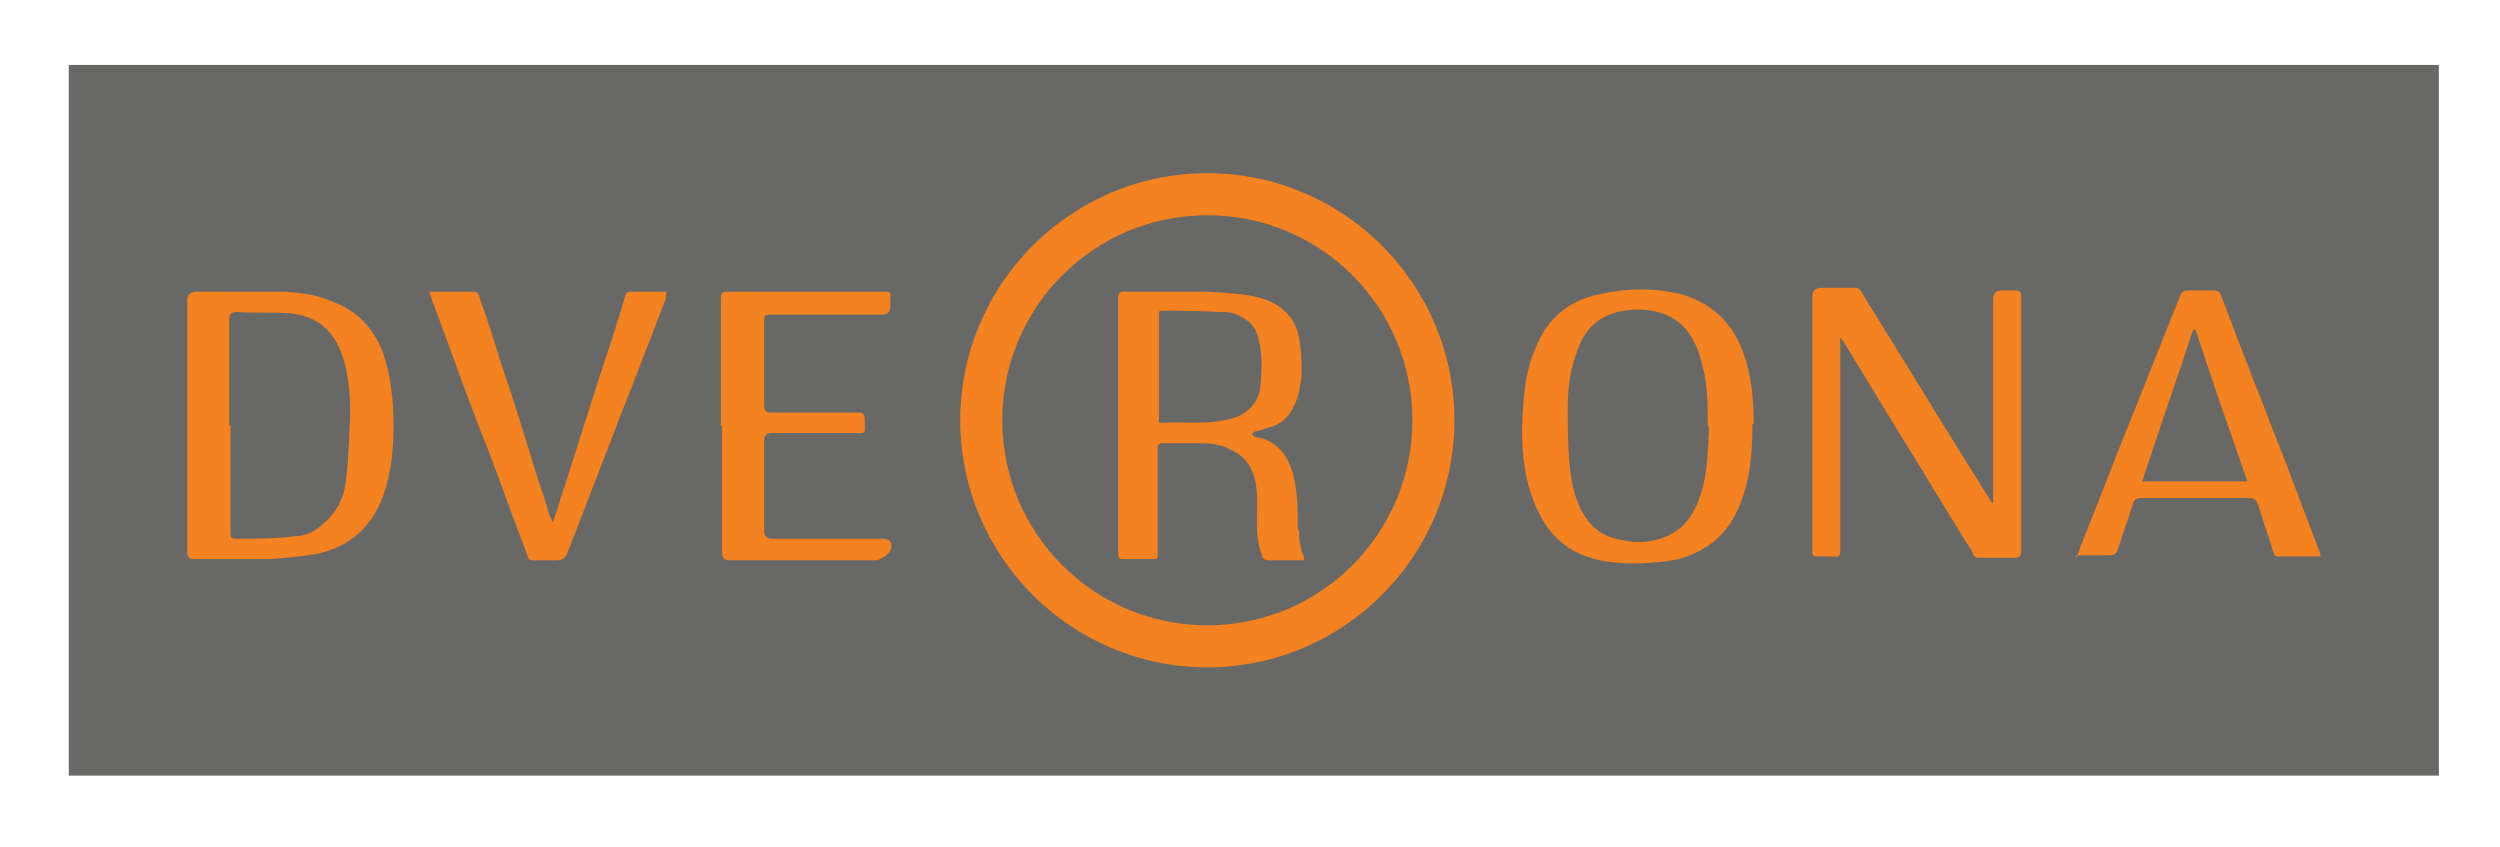
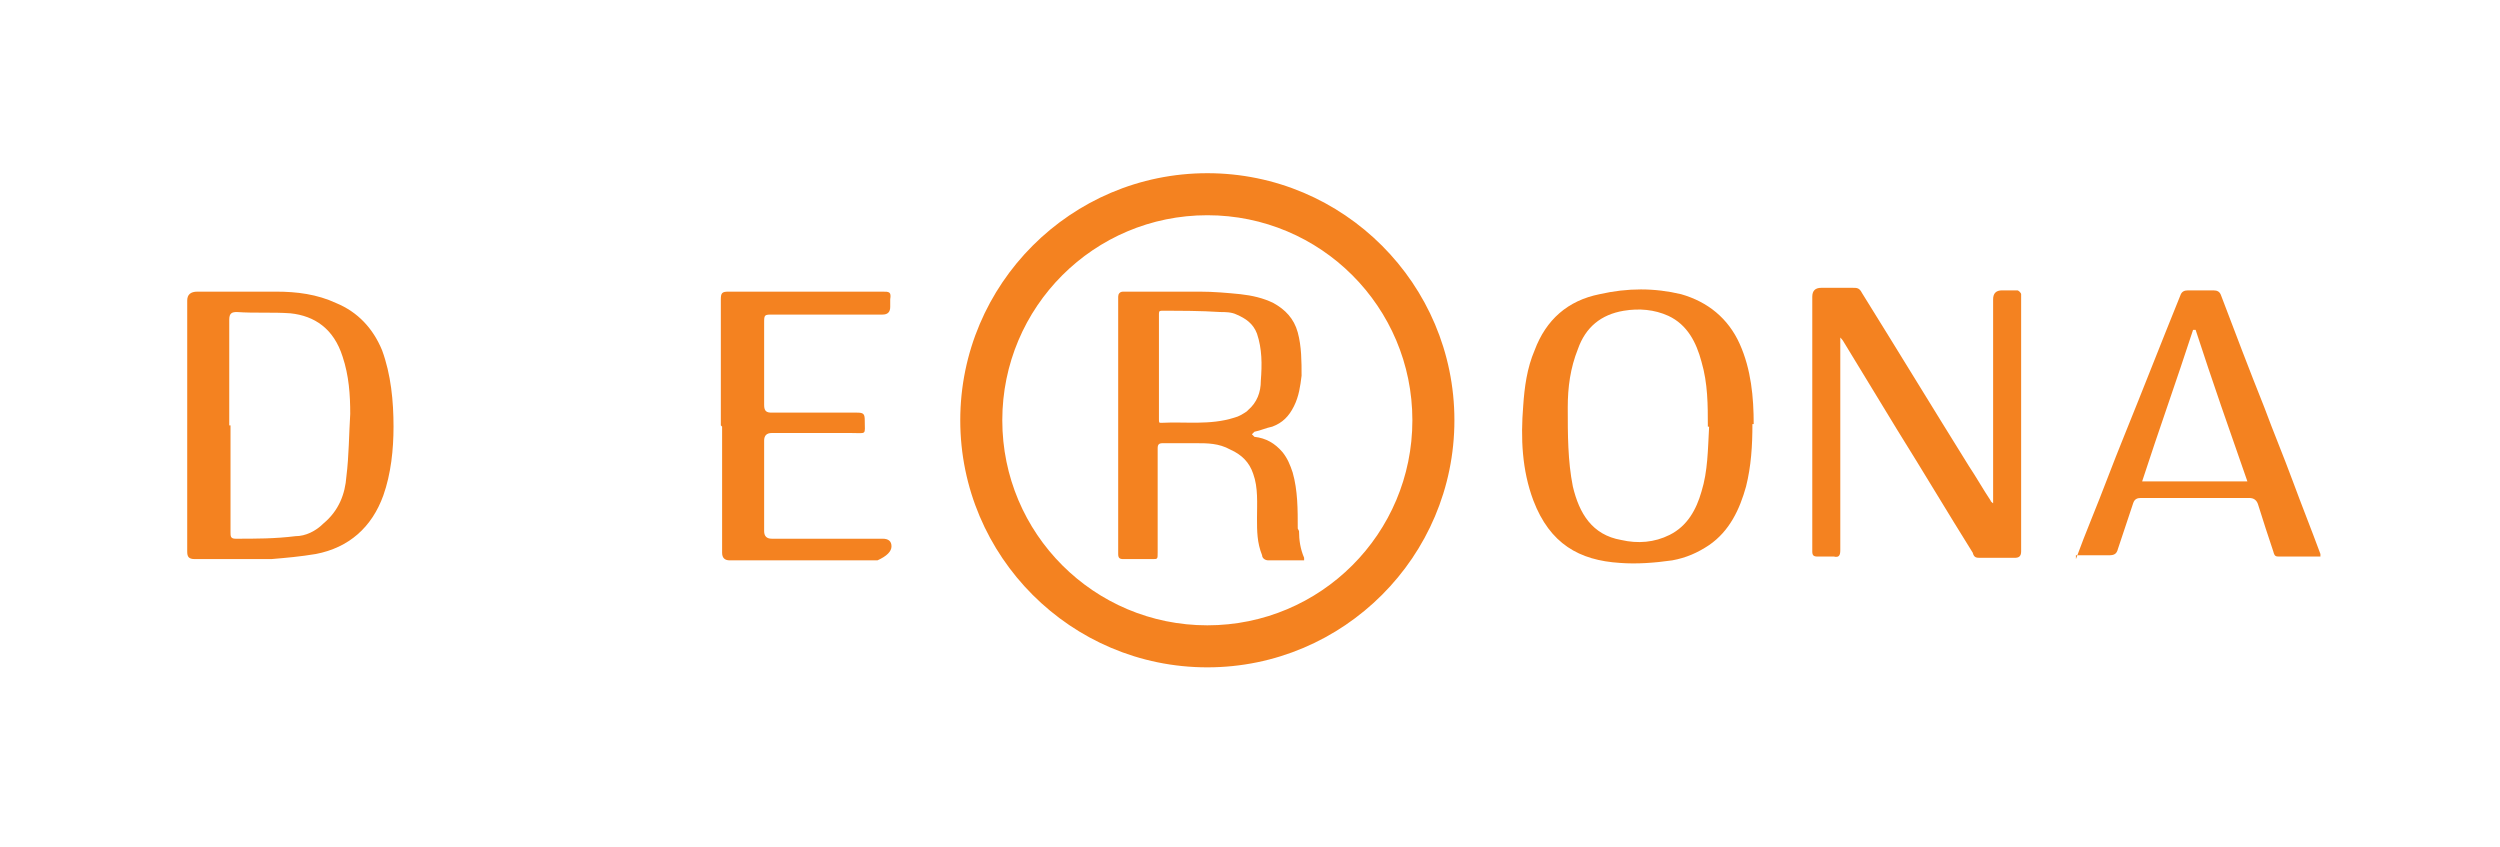
<svg xmlns="http://www.w3.org/2000/svg" id="Layer_1" version="1.1" viewBox="0 0 196.3 66.5">
  <defs>
    <style>
      .st0 {
        fill: #f48220;
        stroke: #eb2127;
        stroke-miterlimit: 22.9;
        stroke-width: 0px;
      }

      .st1 {
        fill: #686867;
      }
    </style>
  </defs>
-   <rect class="st1" x="5.4" y="5.1" width="186.1" height="55.8" />
  <g>
    <path class="st0" d="M156.5,39.8c0-.1,0-.3,0-.4,0-5.3,0-10.6,0-15.9q0-.7.7-.7c.4,0,.8,0,1.2,0,.1,0,.3.2.3.3,0,.2,0,.5,0,.7,0,6.5,0,13,0,19.5,0,.4-.2.5-.5.5-.9,0-1.8,0-2.7,0-.3,0-.5,0-.6-.4-2-3.2-3.9-6.4-5.9-9.6-1.4-2.3-2.8-4.6-4.2-6.9,0,0-.1-.2-.3-.4,0,.2,0,.4,0,.5,0,5.4,0,10.8,0,16.2,0,.4-.1.6-.5.5-.4,0-.8,0-1.3,0-.3,0-.4-.1-.4-.4,0,0,0-.2,0-.3,0-6.6,0-13.1,0-19.7q0-.7.7-.7c.8,0,1.7,0,2.5,0,.3,0,.5,0,.7.4,2.8,4.5,5.6,9.1,8.4,13.6.6.9,1.1,1.8,1.7,2.7,0,.1.2.2.3.3,0,0,0,0,0,0Z" />
    <path class="st0" d="M137.6,33.3c0,1.7-.1,3.3-.5,4.9-.5,1.8-1.3,3.5-2.9,4.6-.9.6-1.8,1-2.9,1.2-1.4.2-2.8.3-4.1.2-3.2-.2-5.5-1.5-6.8-4.9-.9-2.4-1-4.9-.8-7.4.1-1.5.3-3,.9-4.4.9-2.4,2.6-3.9,5.1-4.4,2.2-.5,4.3-.5,6.4,0,2.1.6,3.7,1.9,4.6,3.9.9,2,1.1,4.2,1.1,6.3ZM134.1,33.5c0-1.7,0-3.4-.5-5.1-.4-1.5-1.1-2.9-2.6-3.6-1.1-.5-2.3-.6-3.5-.4-1.8.3-3,1.3-3.6,3-.6,1.5-.8,3-.8,4.6,0,2.1,0,4.2.4,6.2.5,2.1,1.5,3.8,3.8,4.2,1.3.3,2.6.2,3.8-.4,1.4-.7,2.1-2,2.5-3.4.5-1.6.5-3.3.6-5.1Z" />
    <path class="st0" d="M14.7,33.4c0-3.3,0-6.5,0-9.8q0-.7.8-.7c2.1,0,4.2,0,6.2,0,1.6,0,3.2.2,4.7.9,1.7.7,2.9,2,3.6,3.7.7,1.9.9,4,.9,6,0,1.8-.2,3.7-.8,5.4-.9,2.5-2.7,4.1-5.3,4.6-1.2.2-2.3.3-3.5.4-2,0-4,0-6,0-.5,0-.6-.2-.6-.6,0-3.3,0-6.6,0-9.9ZM18.1,33.4c0,1.2,0,2.3,0,3.5,0,1.6,0,3.2,0,4.9,0,.3,0,.5.4.5,1.6,0,3.1,0,4.7-.2.8,0,1.6-.4,2.2-1,1.2-1,1.7-2.3,1.8-3.7.2-1.6.2-3.3.3-4.9,0-1.5-.1-3-.6-4.5-.7-2.2-2.2-3.2-4.1-3.4-1.4-.1-2.8,0-4.2-.1-.4,0-.6.1-.6.6,0,2.8,0,5.5,0,8.3Z" />
    <path class="st0" d="M163,43.9c.4-1.1.8-2.1,1.2-3.1.9-2.2,1.7-4.4,2.6-6.6,1.5-3.7,2.9-7.3,4.4-11,.1-.3.3-.4.6-.4.7,0,1.3,0,2,0,.3,0,.5.1.6.4,1.1,2.9,2.2,5.8,3.4,8.8.7,1.9,1.5,3.8,2.2,5.7.7,1.9,1.5,3.9,2.2,5.8,0,0,0,.1,0,.2-.1,0-.2,0-.3,0-1,0-1.9,0-2.9,0-.3,0-.4,0-.5-.4-.4-1.2-.8-2.4-1.2-3.7-.1-.3-.3-.5-.7-.5-2.8,0-5.6,0-8.5,0-.3,0-.5.1-.6.4-.4,1.2-.8,2.4-1.2,3.6-.1.4-.3.5-.7.5-.7,0-1.3,0-2,0-.2,0-.3,0-.6,0ZM176.5,37.9c-1.4-4-2.8-8-4.1-12,0,0-.1,0-.2,0-1.3,4-2.7,7.9-4,11.9h8.3Z" />
-     <path class="st0" d="M33.9,22.9c1.2,0,2.3,0,3.4,0,.1,0,.3.2.3.3.6,1.7,1.2,3.5,1.7,5.2.9,2.6,1.7,5.2,2.5,7.8.4,1.4.9,2.7,1.3,4.1,0,.2.2.4.3.7.3-.8.5-1.4.7-2.1,1-3.1,2-6.3,3-9.4.7-2.1,1.4-4.2,2-6.3,0-.1.2-.3.3-.3.9,0,1.9,0,2.9,0,0,.2,0,.4,0,.5-.9,2.3-1.8,4.7-2.7,7-.9,2.2-1.7,4.4-2.6,6.7-.8,2.1-1.6,4.1-2.4,6.2-.2.6-.5.7-1,.7-.5,0-1.1,0-1.6,0-.3,0-.5,0-.6-.4-.5-1.4-1.1-2.9-1.6-4.3-.7-1.9-1.4-3.9-2.2-5.8-.9-2.4-1.8-4.8-2.7-7.3-.4-1.1-.8-2.1-1.2-3.3Z" />
    <path class="st0" d="M56.6,33.4c0-3.3,0-6.6,0-9.9,0-.5.1-.6.6-.6,4,0,8.1,0,12.1,0,.5,0,.7,0,.6.6,0,.2,0,.4,0,.6q0,.6-.6.6c-2.9,0-5.7,0-8.6,0-.7,0-.7,0-.7.7,0,2.1,0,4.3,0,6.4,0,.5.2.6.6.6,2.2,0,4.5,0,6.7,0,.5,0,.6.1.6.6,0,1.2.2,1-1.1,1-2.1,0-4.2,0-6.2,0q-.6,0-.6.6c0,2.4,0,4.7,0,7.1q0,.6.6.6c2.9,0,5.8,0,8.7,0q.7,0,.7.6t-1.1,1.1c-3.9,0-7.7,0-11.6,0q-.6,0-.6-.6c0-3.3,0-6.6,0-9.9Z" />
    <path class="st0" d="M94.8,13.6c-10.7,0-19.4,8.7-19.4,19.4s8.7,19.4,19.4,19.4,19.4-8.7,19.4-19.4-8.7-19.4-19.4-19.4ZM94.8,49.1c-8.9,0-16.1-7.2-16.1-16.1s7.2-16.1,16.1-16.1,16.1,7.2,16.1,16.1-7.2,16.1-16.1,16.1Z" />
    <path class="st0" d="M101.9,41.5c0-1.5,0-3-.4-4.4-.2-.6-.4-1.1-.8-1.6-.6-.7-1.3-1.1-2.2-1.2,0,0-.1-.1-.2-.2,0,0,.1-.1.2-.2.5-.1.9-.3,1.4-.4.8-.3,1.3-.8,1.7-1.6.4-.8.5-1.6.6-2.4,0-1.1,0-2.3-.3-3.4-.3-1.1-1-1.8-1.9-2.3-.8-.4-1.7-.6-2.6-.7-1-.1-2.1-.2-3.2-.2-2,0-4,0-6,0-.3,0-.4.2-.4.4,0,6.7,0,13.5,0,20.2,0,.3.1.4.4.4.8,0,1.5,0,2.3,0,.4,0,.4,0,.4-.5,0-2.7,0-5.5,0-8.2,0-.3.1-.4.4-.4.9,0,1.7,0,2.6,0,.9,0,1.8,0,2.7.5.9.4,1.5,1,1.8,1.9.4,1.1.3,2.3.3,3.5,0,1,0,1.9.4,2.9,0,.2.2.4.5.4.8,0,1.7,0,2.5,0,.1,0,.2,0,.3,0,0-.1,0-.2,0-.2-.3-.7-.4-1.4-.4-2.1ZM97.9,32.3c-.3.2-.6.4-1,.5-1.9.6-3.8.3-5.7.4-.2,0-.2,0-.2-.3,0-1.4,0-2.8,0-4.1h0c0-1.4,0-2.7,0-4.1,0-.2,0-.3.2-.3,1.5,0,3.1,0,4.6.1.4,0,.9,0,1.3.2.7.3,1.3.7,1.6,1.5.4,1.2.4,2.4.3,3.7,0,.9-.3,1.7-1,2.3Z" />
  </g>
</svg>